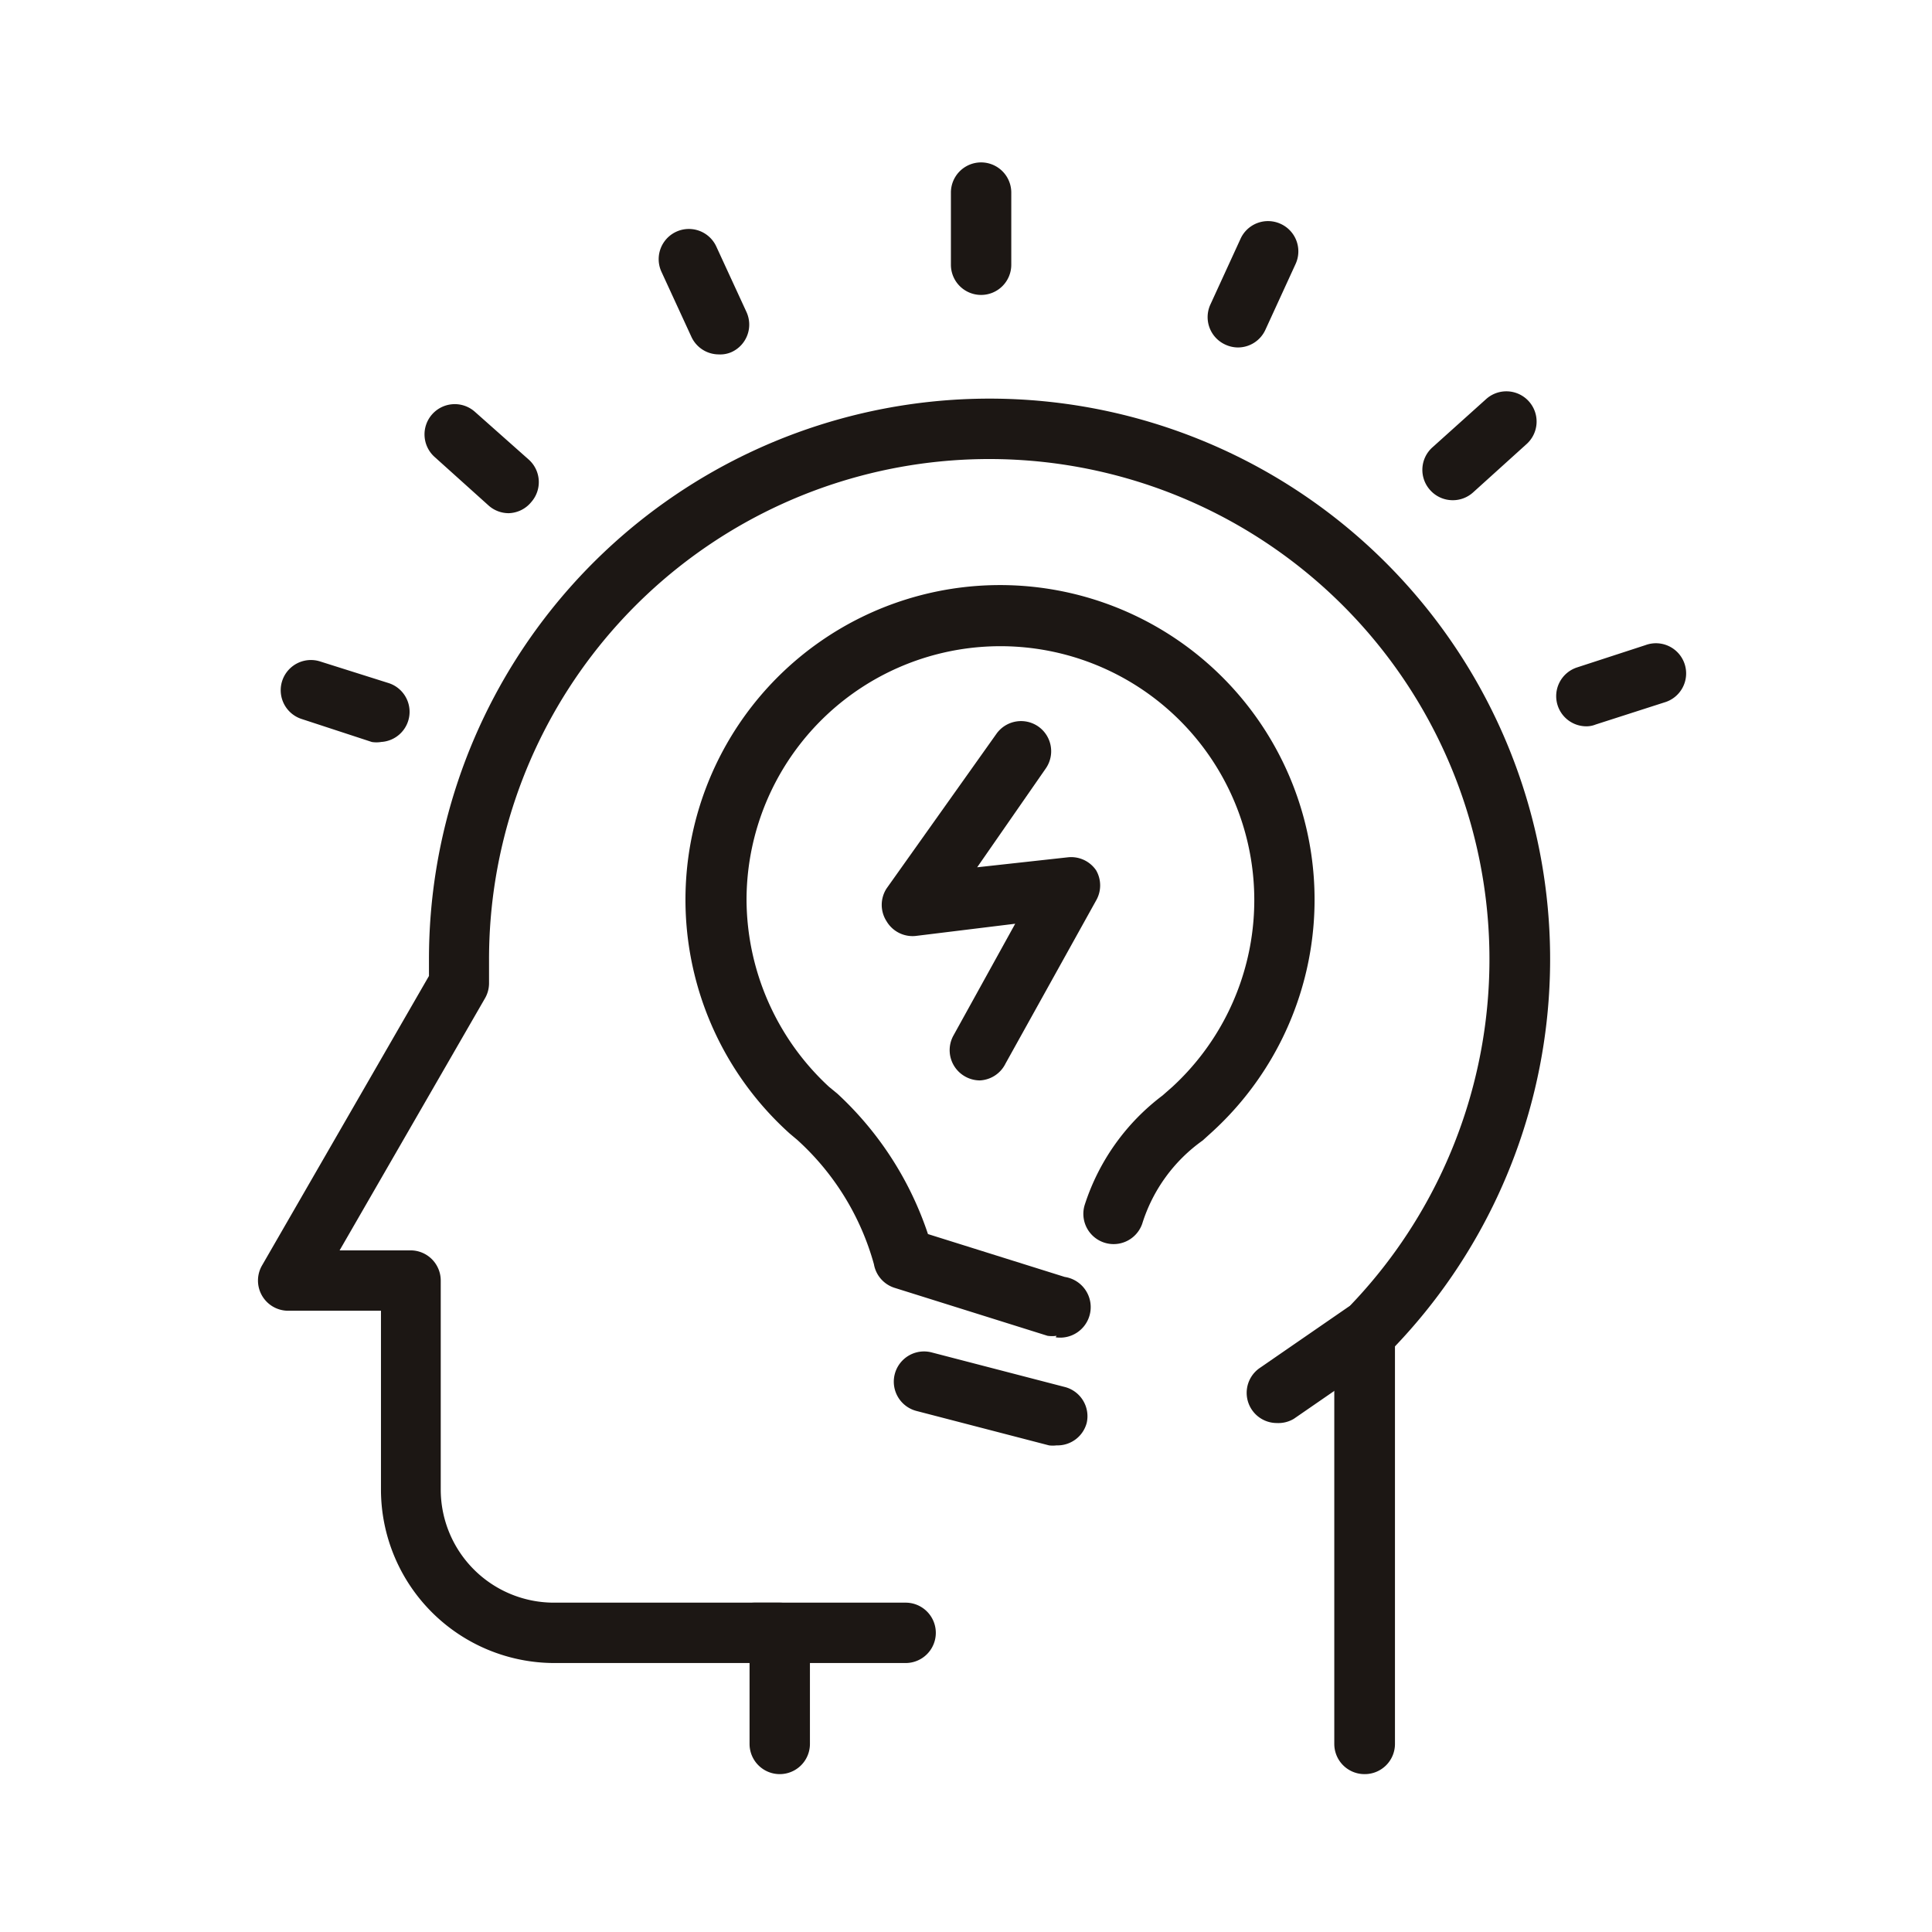
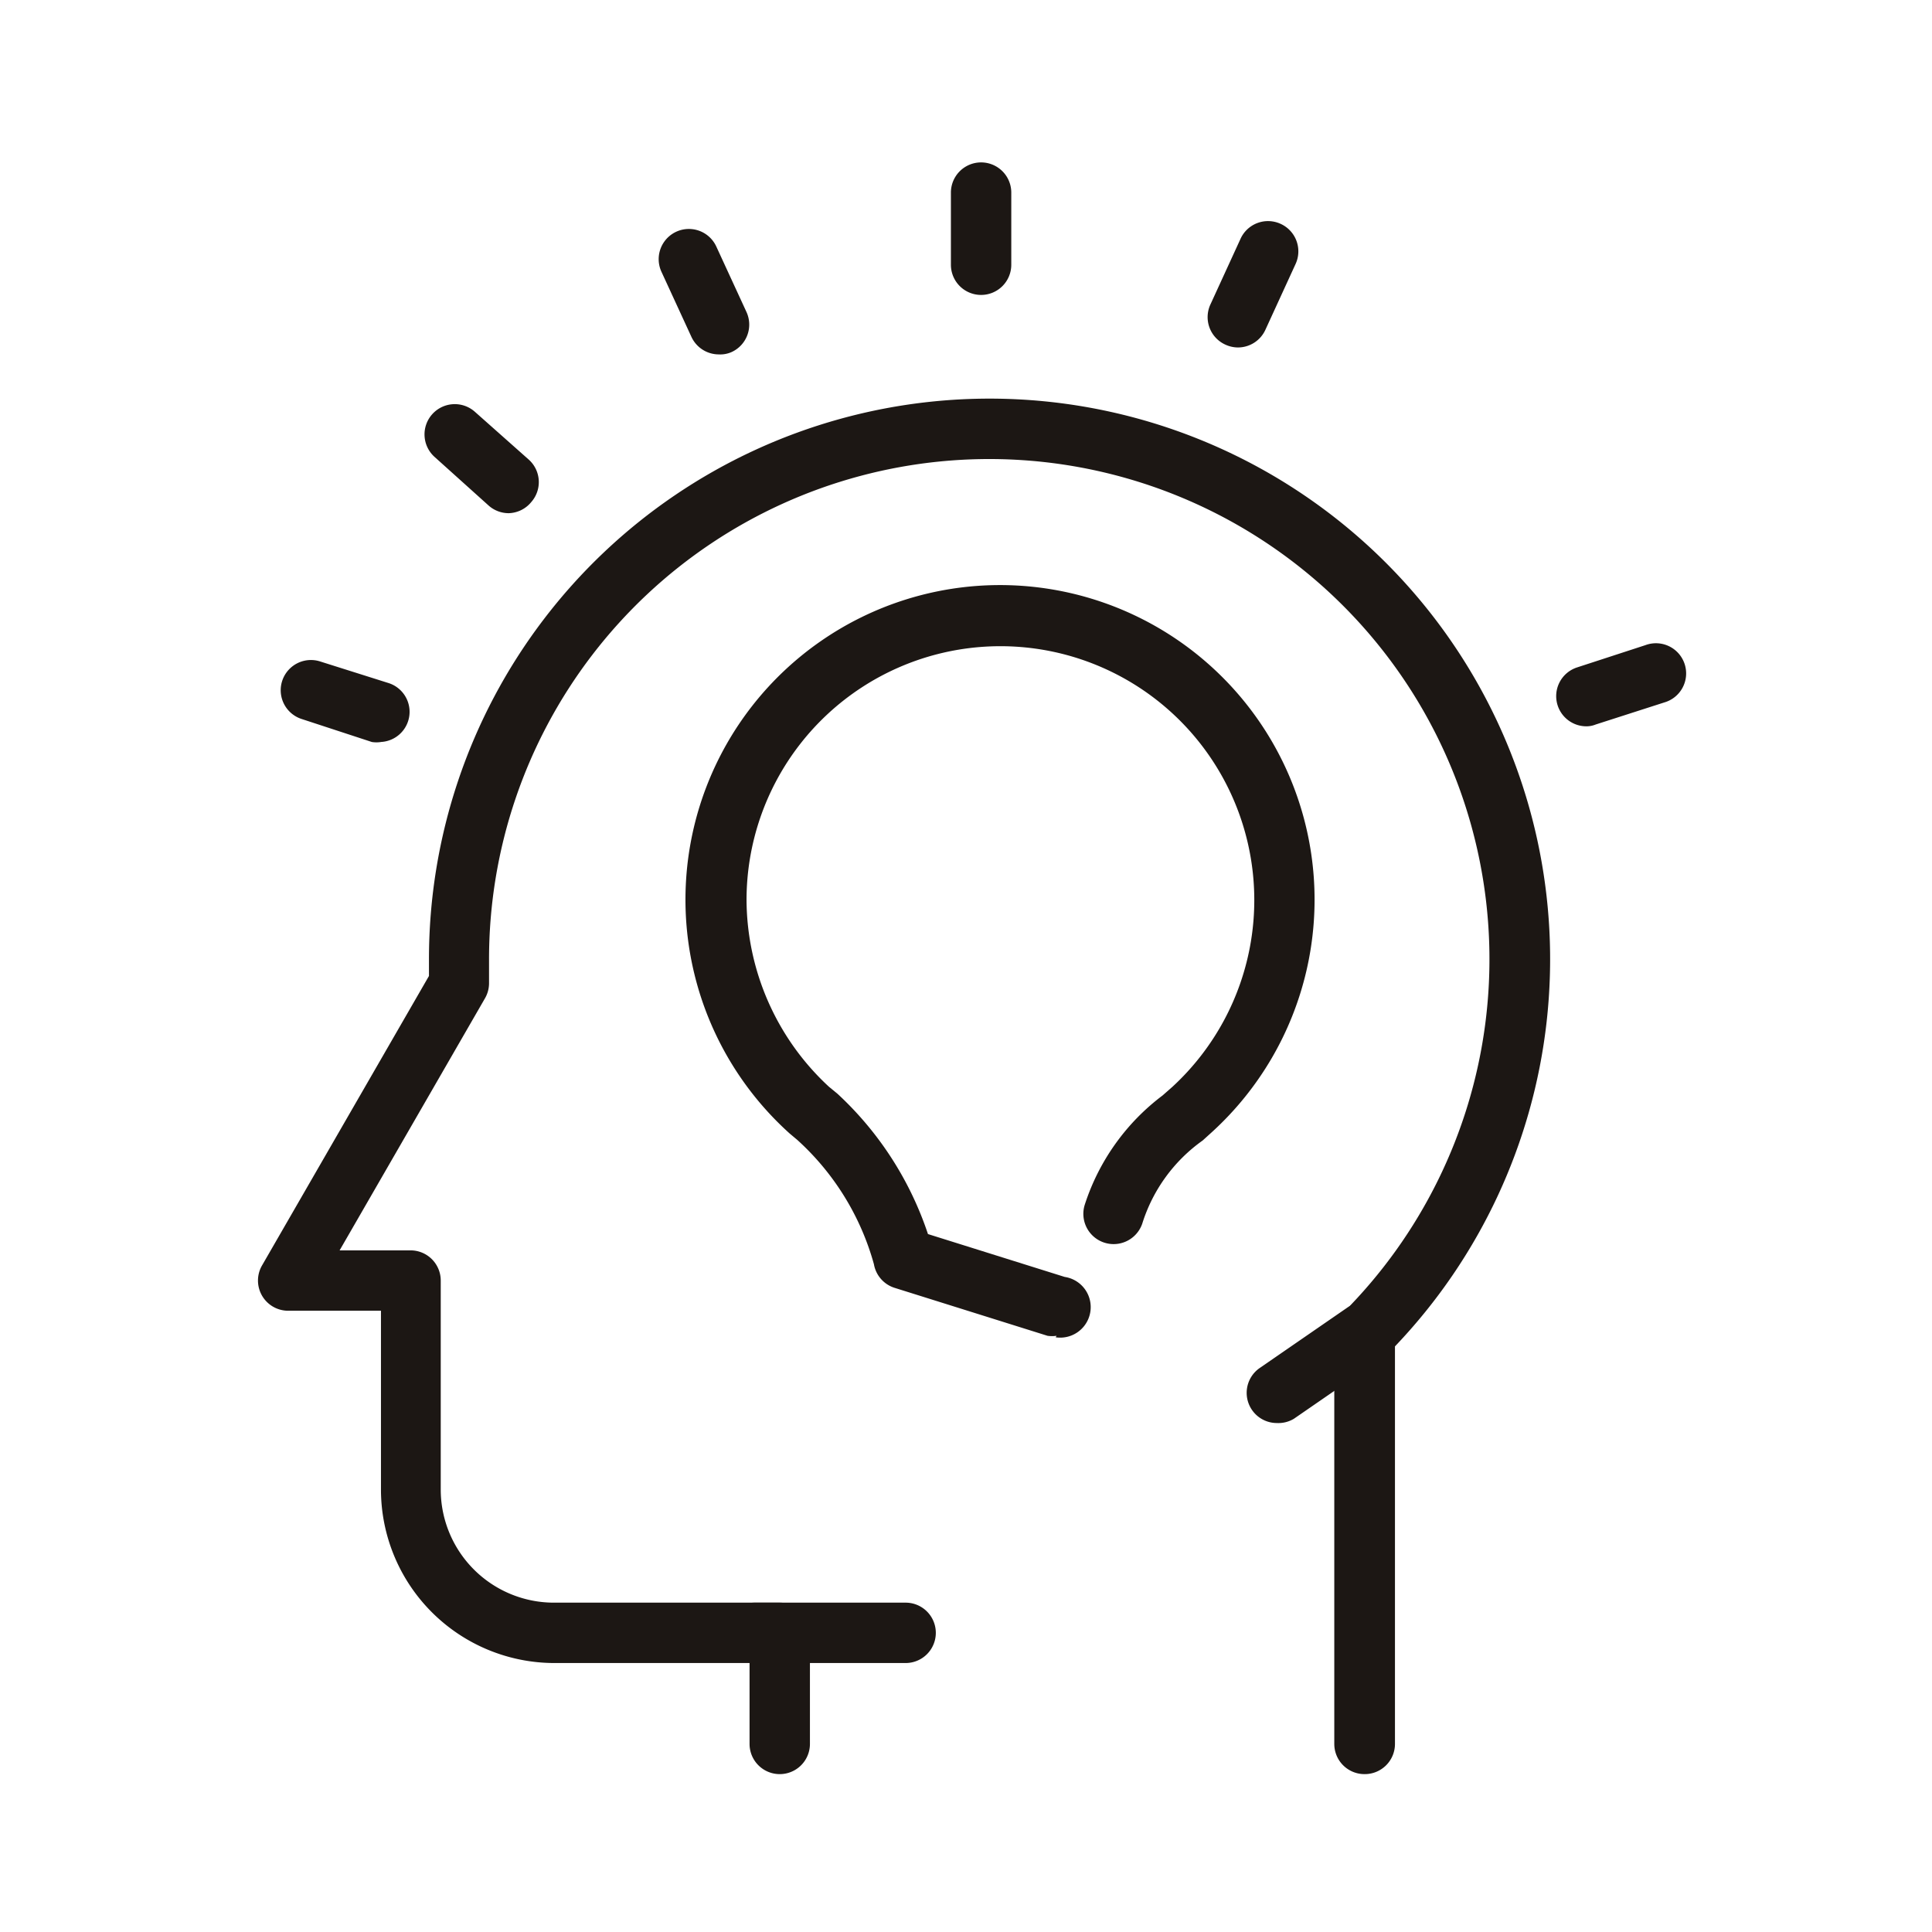
<svg xmlns="http://www.w3.org/2000/svg" version="1.1" width="512" height="512" x="0" y="0" viewBox="0 0 64 64" style="enable-background:new 0 0 512 512" xml:space="preserve" class="">
  <g>
    <g fill="rgb(0,0,0)">
      <path d="m45.2 58.77a1 1 0 0 1 -1-1v-13.58a1 1 0 0 1 .29-.7 16.57 16.57 0 1 0 -28.29-11.7v.55.22a1 1 0 0 1 -.14.52l-4.81 8.34h2.35a1 1 0 0 1 1 1v6.93a3.75 3.75 0 0 0 3.74 3.74h7.49a1 1 0 0 1 1 1v3.68a1 1 0 0 1 -2 0v-2.68h-6.47a5.75 5.75 0 0 1 -5.74-5.74v-5.93h-3.08a1 1 0 0 1 -.86-.5 1 1 0 0 1 0-1l5.53-9.59c0-.18 0-.36 0-.54a18.57 18.57 0 1 1 32 12.81v13.17a1 1 0 0 1 -1.01 1z" fill="#1c1714" data-original="#000000" style="" class="" />
      <path d="m30.06 55.09h-5.06a1 1 0 1 1 0-2h5a1 1 0 1 1 0 2z" fill="#1c1714" data-original="#000000" style="" class="" />
      <path d="m42.3 47.14a1 1 0 0 1 -.56-1.83l2.9-2a1 1 0 0 1 1.12 1.69l-2.9 2a1 1 0 0 1 -.56.14z" fill="#1c1714" data-original="#000000" style="" class="" />
      <path d="m32.5 9.77a1 1 0 0 1 -1-1v-2.39a1 1 0 0 1 2 0v2.39a1 1 0 0 1 -1 1z" fill="#1c1714" data-original="#000000" style="" class="" />
      <path d="m41 11.51a1 1 0 0 1 -.4-.09 1 1 0 0 1 -.51-1.32l1-2.18a1 1 0 0 1 1.32-.51 1 1 0 0 1 .51 1.33l-1 2.18a1 1 0 0 1 -.92.59z" fill="#1c1714" data-original="#000000" style="" class="" />
-       <path d="m48.13 16.57a1 1 0 0 1 -.75-.33 1 1 0 0 1 .07-1.42l1.78-1.6a1 1 0 0 1 1.34 1.49l-1.77 1.6a1 1 0 0 1 -.67.26z" fill="#1c1714" data-original="#000000" style="" class="" />
      <path d="m52.55 24.06a1 1 0 0 1 -.95-.69 1 1 0 0 1 .64-1.26l2.27-.74a1 1 0 1 1 .62 1.9l-2.27.73a.81.81 0 0 1 -.31.06z" fill="#1c1714" data-original="#000000" style="" class="" />
      <path d="m12.62 24.58a1 1 0 0 1 -.3 0l-2.32-.76a1 1 0 0 1 .6-1.91l2.28.72a1 1 0 0 1 -.3 1.95z" fill="#1c1714" data-original="#000000" style="" class="" />
      <path d="m16.85 17a1 1 0 0 1 -.66-.25l-1.79-1.61a1 1 0 1 1 1.33-1.5l1.78 1.58a1 1 0 0 1 .09 1.41 1 1 0 0 1 -.75.37z" fill="#1c1714" data-original="#000000" style="" class="" />
      <path d="m23.81 11.74a1 1 0 0 1 -.91-.59l-.99-2.15a1 1 0 1 1 1.82-.83l1 2.17a1 1 0 0 1 -.49 1.32.92.92 0 0 1 -.43.08z" fill="#1c1714" data-original="#000000" style="" class="" />
      <path d="m35 44.25a1 1 0 0 1 -.3 0l-5.07-1.59a1 1 0 0 1 -.68-.78 8.67 8.67 0 0 0 -2.54-4.12l-.25-.21a10.42 10.42 0 1 1 14-.06l-.32.29a5.33 5.33 0 0 0 -2 2.75 1 1 0 1 1 -1.9-.64 7.36 7.36 0 0 1 2.57-3.6l.33-.29a8.41 8.41 0 1 0 -14.11-6.18 8.48 8.48 0 0 0 2.73 6.18l.28.23a11.11 11.11 0 0 1 3 4.65l4.53 1.42a1 1 0 0 1 -.3 2z" fill="#1c1714" data-original="#000000" style="" class="" />
-       <path d="m35 47.88a1 1 0 0 1 -.25 0l-4.39-1.14a1 1 0 0 1 .5-1.94l4.39 1.14a1 1 0 0 1 .75 1.19 1 1 0 0 1 -1 .75z" fill="#1c1714" data-original="#000000" style="" class="" />
-       <path d="m32.46 35.79a1 1 0 0 1 -.49-.13 1 1 0 0 1 -.39-1.35l2.05-3.71-3.26.4a1 1 0 0 1 -1-.48 1 1 0 0 1 0-1.09l3.63-5.11a1 1 0 0 1 1.4-.25 1 1 0 0 1 .24 1.39l-2.27 3.27 3-.33a1 1 0 0 1 .94.43 1 1 0 0 1 0 1l-3 5.4a1 1 0 0 1 -.85.56z" fill="#1c1714" data-original="#000000" style="" class="" />
    </g>
  </g>
</svg>